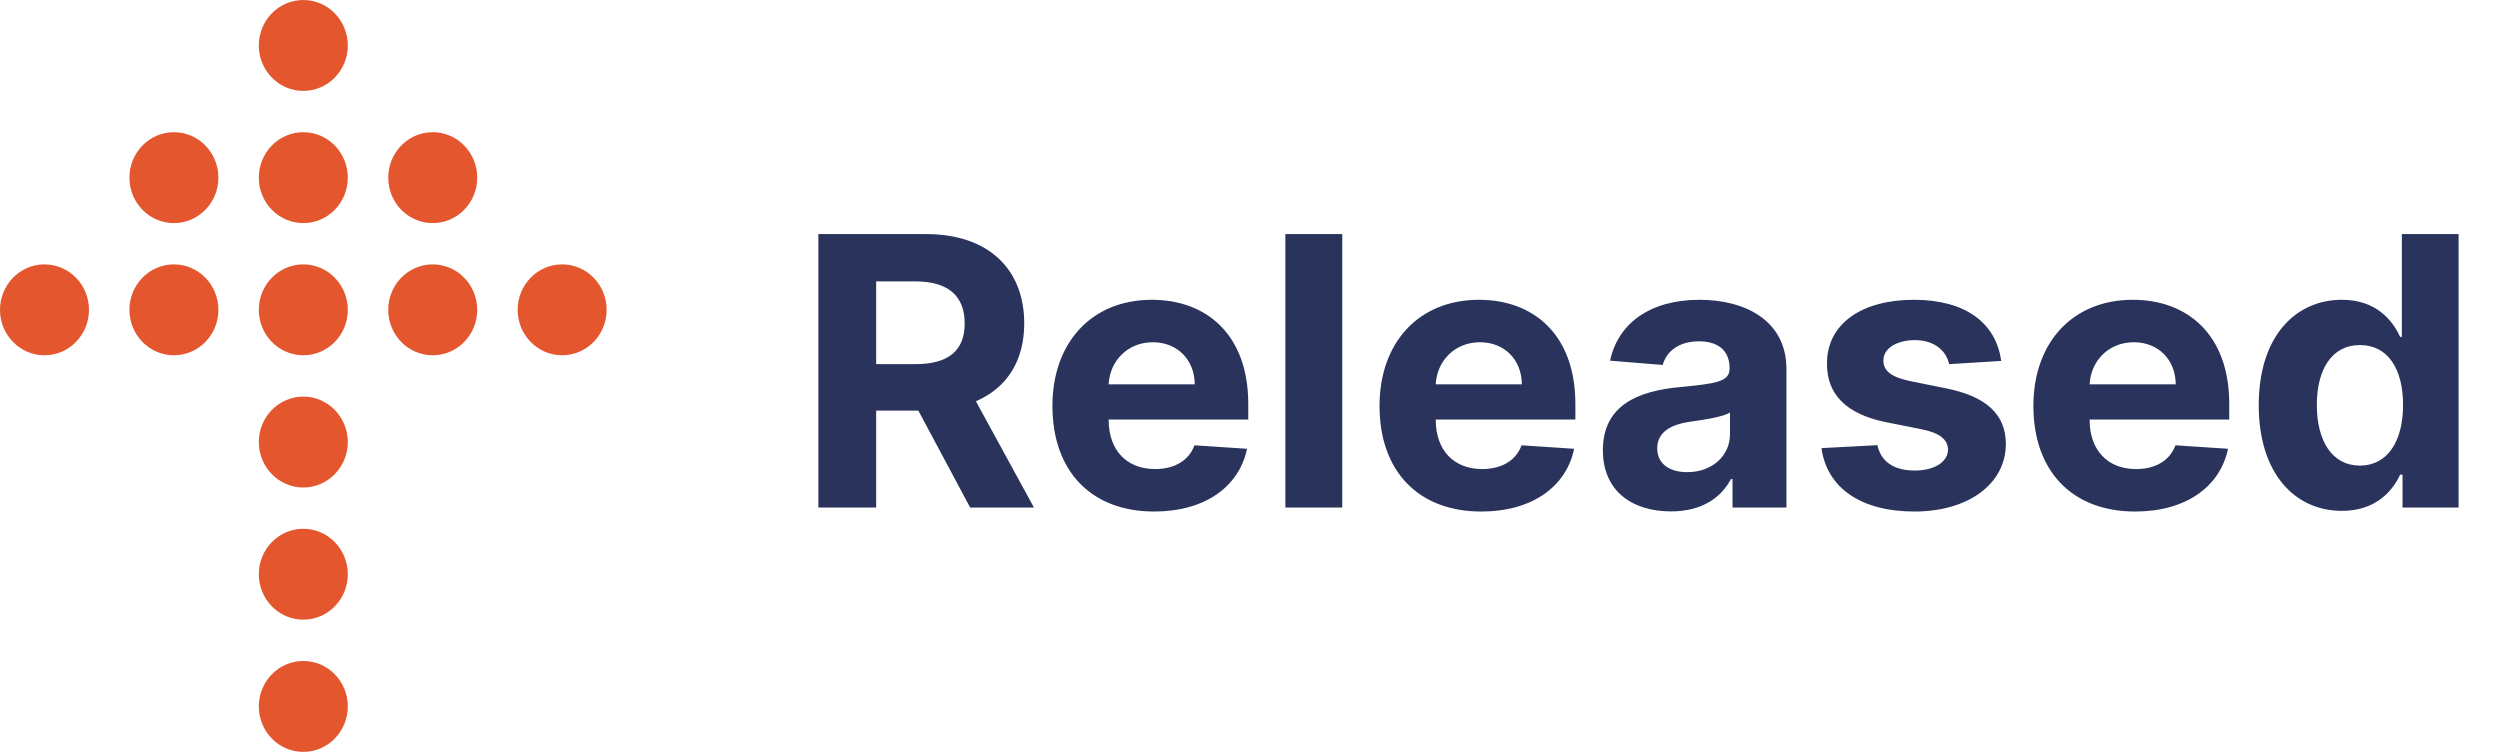
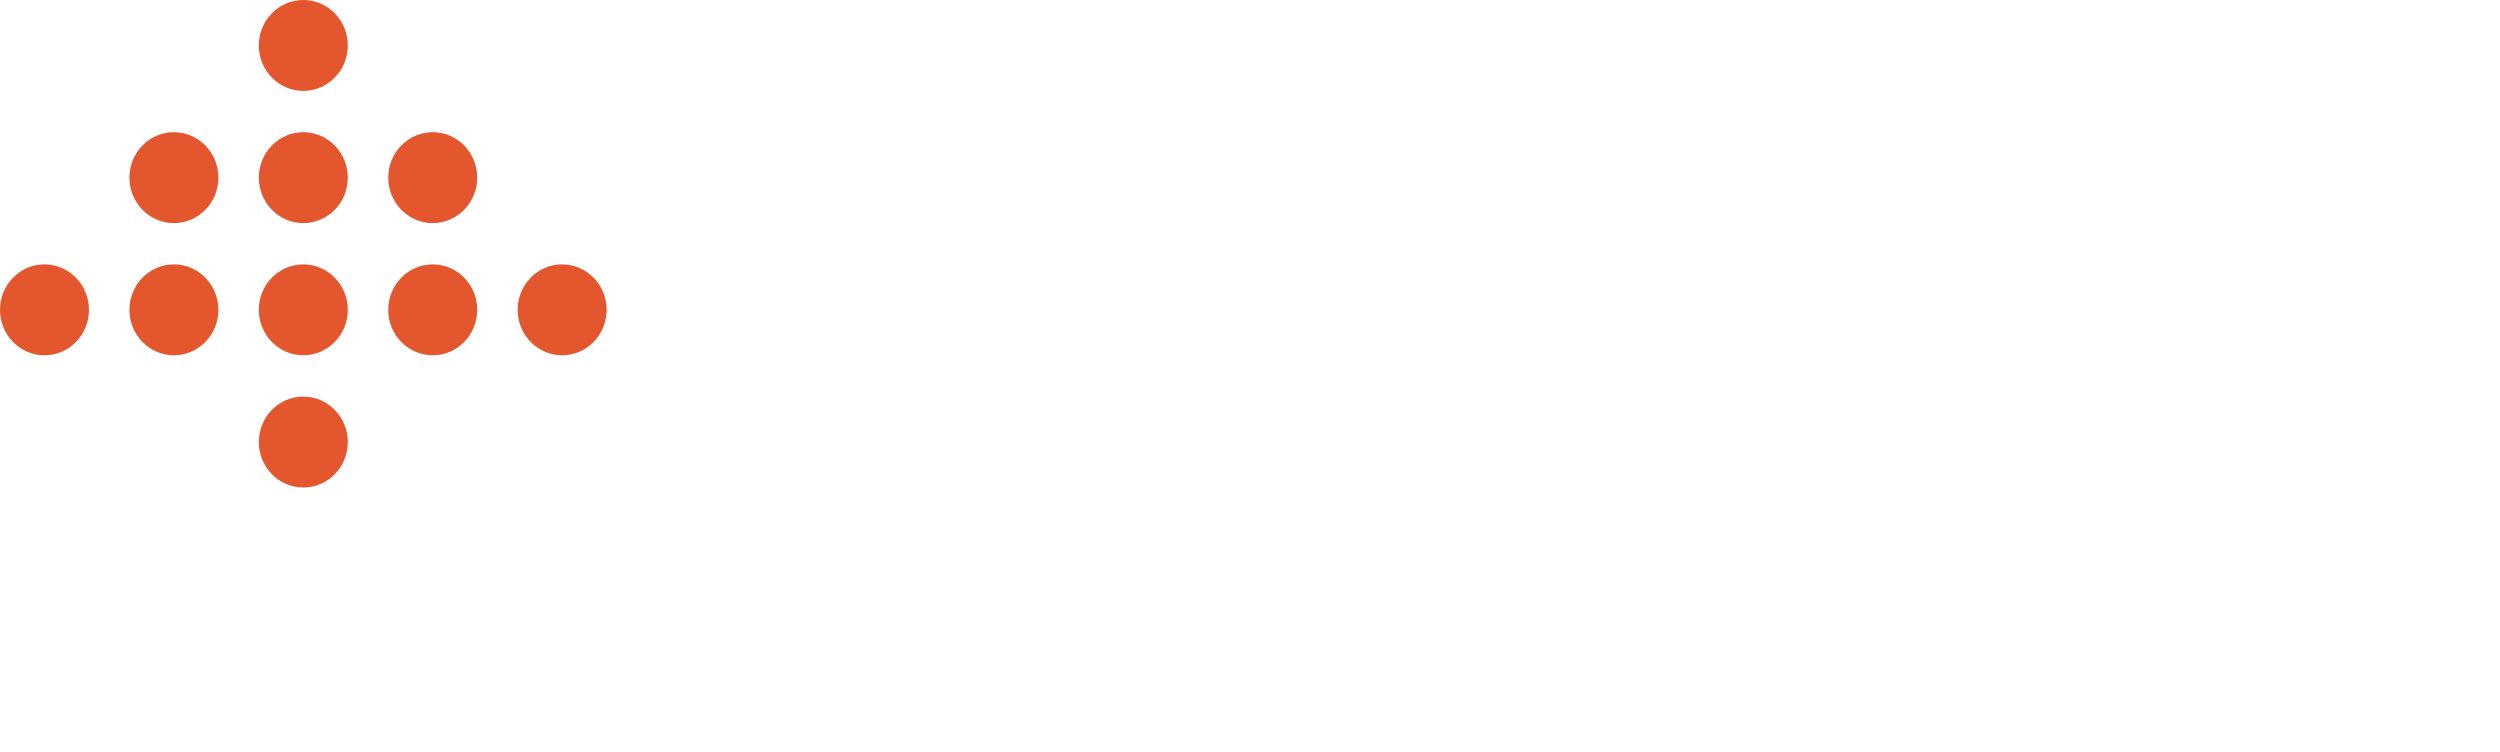
<svg xmlns="http://www.w3.org/2000/svg" width="133" height="40" viewBox="0 0 133 40" fill="none">
  <ellipse cx="16.136" cy="2.418" rx="2.367" ry="2.418" fill="#E4572E" />
  <ellipse cx="16.136" cy="23.517" rx="2.367" ry="2.418" fill="#E4572E" />
  <ellipse cx="16.136" cy="9.451" rx="2.367" ry="2.418" fill="#E4572E" />
-   <ellipse cx="16.136" cy="30.549" rx="2.367" ry="2.418" fill="#E4572E" />
  <ellipse cx="16.136" cy="16.483" rx="2.367" ry="2.418" fill="#E4572E" />
-   <ellipse cx="16.136" cy="37.582" rx="2.367" ry="2.418" fill="#E4572E" />
  <ellipse cx="9.252" cy="9.451" rx="2.367" ry="2.418" fill="#E4572E" />
  <ellipse cx="9.252" cy="16.483" rx="2.367" ry="2.418" fill="#E4572E" />
  <ellipse cx="2.367" cy="16.483" rx="2.367" ry="2.418" fill="#E4572E" />
  <ellipse cx="23.021" cy="9.451" rx="2.367" ry="2.418" fill="#E4572E" />
  <ellipse cx="23.021" cy="16.483" rx="2.367" ry="2.418" fill="#E4572E" />
  <ellipse cx="29.906" cy="16.483" rx="2.367" ry="2.418" fill="#E4572E" />
-   <path d="M43.537 27H46.612V21.844H48.856L51.612 27H55.007L51.918 21.347C53.572 20.636 54.489 19.195 54.489 17.206C54.489 14.315 52.578 12.454 49.276 12.454H43.537V27ZM46.612 19.372V14.969H48.686C50.462 14.969 51.321 15.757 51.321 17.206C51.321 18.648 50.462 19.372 48.7 19.372H46.612ZM61.401 27.213C64.1 27.213 65.918 25.899 66.344 23.875L63.546 23.69C63.24 24.521 62.459 24.954 61.451 24.954C59.938 24.954 58.979 23.953 58.979 22.327V22.32H66.408V21.489C66.408 17.781 64.164 15.949 61.28 15.949C58.07 15.949 55.989 18.229 55.989 21.595C55.989 25.054 58.042 27.213 61.401 27.213ZM58.979 20.445C59.043 19.202 59.988 18.207 61.33 18.207C62.644 18.207 63.553 19.145 63.56 20.445H58.979ZM71.408 12.454H68.382V27H71.408V12.454ZM78.803 27.213C81.502 27.213 83.32 25.899 83.746 23.875L80.948 23.69C80.643 24.521 79.862 24.954 78.853 24.954C77.34 24.954 76.381 23.953 76.381 22.327V22.32H83.81V21.489C83.81 17.781 81.566 15.949 78.683 15.949C75.472 15.949 73.391 18.229 73.391 21.595C73.391 25.054 75.444 27.213 78.803 27.213ZM76.381 20.445C76.445 19.202 77.39 18.207 78.732 18.207C80.046 18.207 80.955 19.145 80.962 20.445H76.381ZM88.896 27.206C90.508 27.206 91.552 26.503 92.085 25.487H92.17V27H95.039V19.642C95.039 17.043 92.837 15.949 90.408 15.949C87.795 15.949 86.076 17.199 85.657 19.188L88.455 19.415C88.661 18.69 89.308 18.158 90.394 18.158C91.424 18.158 92.013 18.676 92.013 19.571V19.614C92.013 20.317 91.268 20.409 89.371 20.594C87.212 20.793 85.273 21.517 85.273 23.953C85.273 26.112 86.815 27.206 88.896 27.206ZM89.762 25.118C88.832 25.118 88.164 24.685 88.164 23.854C88.164 23.001 88.867 22.582 89.933 22.433C90.593 22.341 91.673 22.185 92.035 21.943V23.101C92.035 24.244 91.09 25.118 89.762 25.118ZM106.463 19.202C106.193 17.192 104.574 15.949 101.818 15.949C99.027 15.949 97.188 17.241 97.195 19.344C97.188 20.977 98.217 22.035 100.348 22.462L102.237 22.838C103.189 23.03 103.622 23.378 103.636 23.925C103.622 24.571 102.919 25.033 101.861 25.033C100.781 25.033 100.064 24.571 99.879 23.683L96.903 23.84C97.188 25.928 98.963 27.213 101.854 27.213C104.68 27.213 106.705 25.771 106.712 23.619C106.705 22.043 105.675 21.098 103.558 20.665L101.584 20.267C100.568 20.047 100.192 19.699 100.199 19.173C100.192 18.52 100.93 18.094 101.868 18.094C102.919 18.094 103.544 18.669 103.693 19.372L106.463 19.202ZM113.588 27.213C116.287 27.213 118.105 25.899 118.532 23.875L115.733 23.69C115.428 24.521 114.647 24.954 113.638 24.954C112.125 24.954 111.167 23.953 111.167 22.327V22.32H118.596V21.489C118.596 17.781 116.351 15.949 113.468 15.949C110.257 15.949 108.176 18.229 108.176 21.595C108.176 25.054 110.229 27.213 113.588 27.213ZM111.167 20.445C111.23 19.202 112.175 18.207 113.517 18.207C114.831 18.207 115.74 19.145 115.748 20.445H111.167ZM124.59 27.178C126.351 27.178 127.267 26.162 127.686 25.253H127.814V27H130.797V12.454H127.779V17.923H127.686C127.282 17.035 126.408 15.949 124.583 15.949C122.189 15.949 120.165 17.81 120.165 21.56C120.165 25.21 122.104 27.178 124.59 27.178ZM125.549 24.77C124.064 24.77 123.255 23.449 123.255 21.546C123.255 19.656 124.05 18.357 125.549 18.357C127.019 18.357 127.843 19.599 127.843 21.546C127.843 23.491 127.005 24.77 125.549 24.77Z" fill="#29335C" />
</svg>